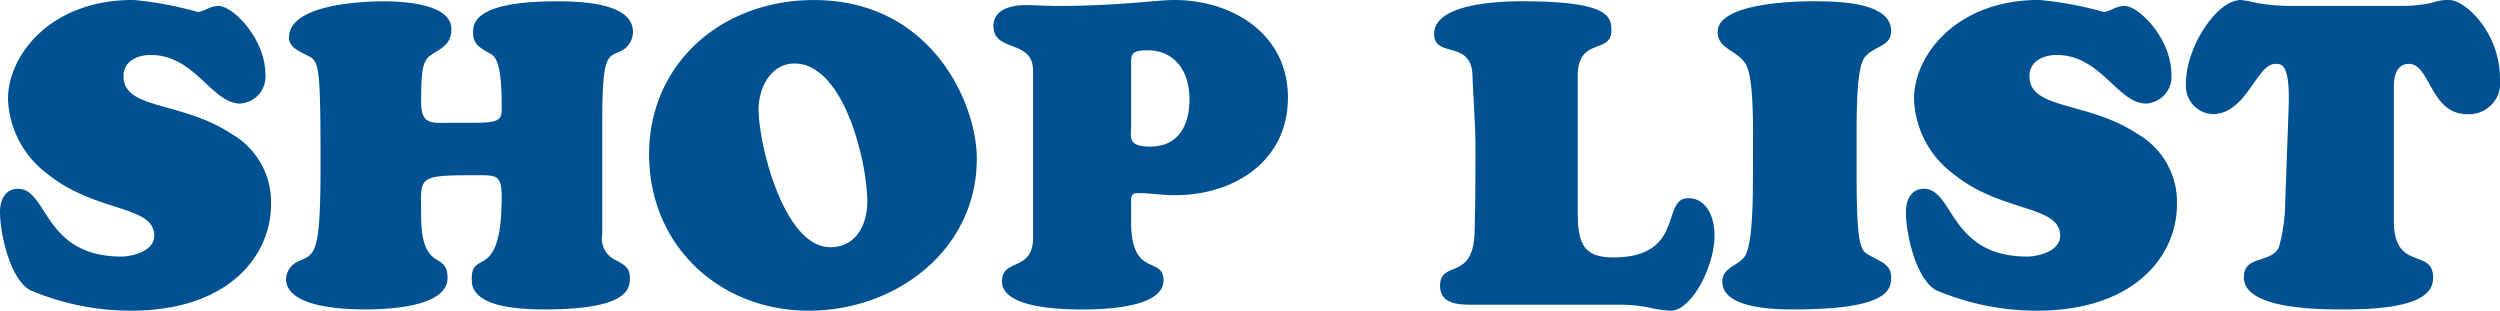
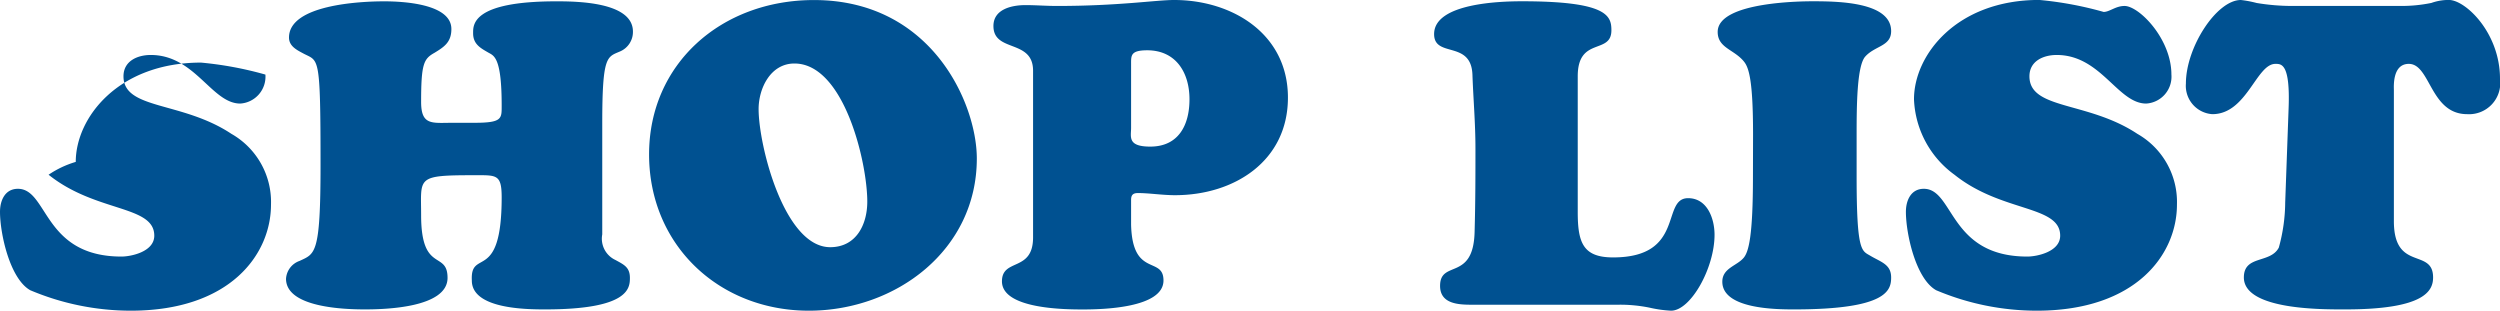
<svg xmlns="http://www.w3.org/2000/svg" width="187.712" height="23.328" viewBox="0 0 187.712 23.328">
-   <path id="Font" d="M-89.872-9.76c3.552,2.848,7.936,2.272,7.936,4.576,0,1.216-1.76,1.568-2.464,1.568-5.888,0-5.5-5.088-7.776-5.088-.96,0-1.344.864-1.344,1.728,0,1.632.736,5.024,2.272,5.888A19.422,19.422,0,0,0-83.7.448c7.456,0,10.528-4.224,10.528-7.968a5.886,5.886,0,0,0-2.976-5.312c-3.712-2.464-8.1-1.792-8.1-4.32,0-1.152,1.056-1.6,2.048-1.6,3.328,0,4.576,3.648,6.72,3.648a2.022,2.022,0,0,0,1.888-2.176c0-2.688-2.432-5.152-3.52-5.152-.672,0-1.12.448-1.568.448a26.661,26.661,0,0,0-4.832-.9c-6.208,0-9.408,4.128-9.408,7.456A7.346,7.346,0,0,0-89.872-9.76ZM-48.3-13.6c0-5.088.352-4.992,1.312-5.408a1.591,1.591,0,0,0,.992-1.5c0-2.24-4.256-2.272-5.76-2.272-6.368,0-6.24,1.792-6.24,2.4,0,.832.576,1.12,1.184,1.472.416.224.96.448.96,3.936,0,.992.064,1.312-2.048,1.312h-1.632c-1.536,0-2.368.224-2.368-1.568,0-2.848.192-3.232.992-3.68.736-.448,1.28-.8,1.28-1.792,0-1.92-3.712-2.08-5.056-2.08-1.792,0-7.136.256-7.136,2.72,0,.64.576.928,1.056,1.184,1.184.64,1.312-.064,1.312,8.448,0,6.688-.416,6.592-1.568,7.136a1.518,1.518,0,0,0-1.024,1.344c0,2.176,4.448,2.3,5.92,2.3,1.536,0,6.208-.128,6.208-2.368,0-2.08-1.984-.32-1.984-4.7,0-2.88-.416-3.008,4.064-3.008,1.6,0,1.984-.064,1.984,1.664,0,6.5-2.368,3.776-2.24,6.24C-58.1.32-54,.352-52.592.352c6.3,0,6.368-1.6,6.368-2.368,0-.8-.448-.992-1.088-1.344A1.761,1.761,0,0,1-48.3-5.28ZM-32.784.448c6.528,0,12.608-4.544,12.608-11.424,0-4.128-3.392-11.9-12.224-11.9-6.976,0-12.384,4.8-12.384,11.584C-44.784-4.48-39.536.448-32.784.448ZM-28.4-7.744c0,1.728-.832,3.424-2.784,3.424-3.456,0-5.376-7.648-5.376-10.368,0-1.568.9-3.424,2.688-3.424C-30.128-18.112-28.4-10.656-28.4-7.744Zm24.192-7.68c0,1.952-.832,3.552-2.944,3.552-1.728,0-1.44-.736-1.44-1.408v-4.8c0-.64-.032-1.024,1.216-1.024C-5.232-19.1-4.208-17.44-4.208-15.424ZM-15.952-5.056c0,2.624-2.336,1.536-2.336,3.3,0,2.08,4.736,2.112,6.08,2.112,1.44,0,6.048-.1,6.048-2.176,0-1.856-2.336-.192-2.432-4.192V-7.872c0-.352.128-.512.512-.512.864,0,1.824.16,2.784.16,4.448,0,8.48-2.56,8.48-7.328,0-4.8-4.192-7.328-8.544-7.328-1.344,0-4.16.448-8.8.448-.8,0-1.568-.064-2.368-.064-.992,0-2.4.288-2.4,1.568,0,2.016,2.976.96,2.976,3.36ZM27.952,0a11.054,11.054,0,0,1,2.4.224,9.169,9.169,0,0,0,1.6.224c1.472,0,3.264-3.2,3.264-5.7C35.216-6.464,34.672-8,33.232-8,31.184-8,33.04-3.552,27.6-3.552c-2.272,0-2.656-1.12-2.656-3.424V-17.152c0-3.008,2.528-1.6,2.528-3.456,0-1.088-.32-2.176-6.72-2.176-1.568,0-6.592.128-6.592,2.464,0,1.824,2.816.416,2.88,3.1.064,1.792.224,3.584.224,5.5,0,1.888,0,3.936-.064,6.272-.1,3.712-2.592,2.048-2.592,4.032C14.608.064,16.24,0,17.264,0ZM38.1-9.632c0,4.48-.32,5.664-.7,6.112-.512.608-1.6.768-1.6,1.792,0,2.048,4.032,2.08,5.376,2.08,7.008,0,7.3-1.44,7.3-2.4,0-.992-.768-1.152-1.568-1.632-.64-.384-1.024-.256-1.024-5.952V-12.8c0-2.24.032-5.12.64-5.824.736-.832,1.952-.768,1.952-1.92,0-2.176-3.936-2.24-5.856-2.24-.64,0-7.168,0-7.168,2.3,0,1.216,1.248,1.312,1.984,2.24.352.448.672,1.376.672,5.44ZM53.232-9.76c3.552,2.848,7.936,2.272,7.936,4.576,0,1.216-1.76,1.568-2.464,1.568-5.888,0-5.5-5.088-7.776-5.088-.96,0-1.344.864-1.344,1.728,0,1.632.736,5.024,2.272,5.888A19.422,19.422,0,0,0,59.408.448c7.456,0,10.528-4.224,10.528-7.968a5.886,5.886,0,0,0-2.976-5.312c-3.712-2.464-8.1-1.792-8.1-4.32,0-1.152,1.056-1.6,2.048-1.6,3.328,0,4.576,3.648,6.72,3.648A2.022,2.022,0,0,0,69.52-17.28c0-2.688-2.432-5.152-3.52-5.152-.672,0-1.12.448-1.568.448a26.661,26.661,0,0,0-4.832-.9c-6.208,0-9.408,4.128-9.408,7.456A7.346,7.346,0,0,0,53.232-9.76Zm25.44-12.672a16.4,16.4,0,0,1-2.752-.224,8.356,8.356,0,0,0-1.184-.224c-1.824,0-4.128,3.552-4.128,6.272a2.133,2.133,0,0,0,1.984,2.3c2.592,0,3.3-3.776,4.736-3.776.448,0,1.12-.032.992,3.328L78.064-7.68a12.959,12.959,0,0,1-.48,3.392c-.64,1.216-2.624.544-2.624,2.24,0,2.464,5.984,2.4,7.616,2.4,5.984,0,6.592-1.408,6.592-2.4,0-2.24-2.944-.416-2.944-4.224V-16.1c0-.256-.128-1.984,1.12-1.984,1.632,0,1.6,3.776,4.384,3.776a2.343,2.343,0,0,0,2.464-2.656c0-3.456-2.592-5.92-3.84-5.92a3.863,3.863,0,0,0-1.312.224,11.119,11.119,0,0,1-2.5.224Z" transform="translate(93.52 22.88)" fill="#005191" />
+   <path id="Font" d="M-89.872-9.76c3.552,2.848,7.936,2.272,7.936,4.576,0,1.216-1.76,1.568-2.464,1.568-5.888,0-5.5-5.088-7.776-5.088-.96,0-1.344.864-1.344,1.728,0,1.632.736,5.024,2.272,5.888A19.422,19.422,0,0,0-83.7.448c7.456,0,10.528-4.224,10.528-7.968a5.886,5.886,0,0,0-2.976-5.312c-3.712-2.464-8.1-1.792-8.1-4.32,0-1.152,1.056-1.6,2.048-1.6,3.328,0,4.576,3.648,6.72,3.648a2.022,2.022,0,0,0,1.888-2.176a26.661,26.661,0,0,0-4.832-.9c-6.208,0-9.408,4.128-9.408,7.456A7.346,7.346,0,0,0-89.872-9.76ZM-48.3-13.6c0-5.088.352-4.992,1.312-5.408a1.591,1.591,0,0,0,.992-1.5c0-2.24-4.256-2.272-5.76-2.272-6.368,0-6.24,1.792-6.24,2.4,0,.832.576,1.12,1.184,1.472.416.224.96.448.96,3.936,0,.992.064,1.312-2.048,1.312h-1.632c-1.536,0-2.368.224-2.368-1.568,0-2.848.192-3.232.992-3.68.736-.448,1.28-.8,1.28-1.792,0-1.92-3.712-2.08-5.056-2.08-1.792,0-7.136.256-7.136,2.72,0,.64.576.928,1.056,1.184,1.184.64,1.312-.064,1.312,8.448,0,6.688-.416,6.592-1.568,7.136a1.518,1.518,0,0,0-1.024,1.344c0,2.176,4.448,2.3,5.92,2.3,1.536,0,6.208-.128,6.208-2.368,0-2.08-1.984-.32-1.984-4.7,0-2.88-.416-3.008,4.064-3.008,1.6,0,1.984-.064,1.984,1.664,0,6.5-2.368,3.776-2.24,6.24C-58.1.32-54,.352-52.592.352c6.3,0,6.368-1.6,6.368-2.368,0-.8-.448-.992-1.088-1.344A1.761,1.761,0,0,1-48.3-5.28ZM-32.784.448c6.528,0,12.608-4.544,12.608-11.424,0-4.128-3.392-11.9-12.224-11.9-6.976,0-12.384,4.8-12.384,11.584C-44.784-4.48-39.536.448-32.784.448ZM-28.4-7.744c0,1.728-.832,3.424-2.784,3.424-3.456,0-5.376-7.648-5.376-10.368,0-1.568.9-3.424,2.688-3.424C-30.128-18.112-28.4-10.656-28.4-7.744Zm24.192-7.68c0,1.952-.832,3.552-2.944,3.552-1.728,0-1.44-.736-1.44-1.408v-4.8c0-.64-.032-1.024,1.216-1.024C-5.232-19.1-4.208-17.44-4.208-15.424ZM-15.952-5.056c0,2.624-2.336,1.536-2.336,3.3,0,2.08,4.736,2.112,6.08,2.112,1.44,0,6.048-.1,6.048-2.176,0-1.856-2.336-.192-2.432-4.192V-7.872c0-.352.128-.512.512-.512.864,0,1.824.16,2.784.16,4.448,0,8.48-2.56,8.48-7.328,0-4.8-4.192-7.328-8.544-7.328-1.344,0-4.16.448-8.8.448-.8,0-1.568-.064-2.368-.064-.992,0-2.4.288-2.4,1.568,0,2.016,2.976.96,2.976,3.36ZM27.952,0a11.054,11.054,0,0,1,2.4.224,9.169,9.169,0,0,0,1.6.224c1.472,0,3.264-3.2,3.264-5.7C35.216-6.464,34.672-8,33.232-8,31.184-8,33.04-3.552,27.6-3.552c-2.272,0-2.656-1.12-2.656-3.424V-17.152c0-3.008,2.528-1.6,2.528-3.456,0-1.088-.32-2.176-6.72-2.176-1.568,0-6.592.128-6.592,2.464,0,1.824,2.816.416,2.88,3.1.064,1.792.224,3.584.224,5.5,0,1.888,0,3.936-.064,6.272-.1,3.712-2.592,2.048-2.592,4.032C14.608.064,16.24,0,17.264,0ZM38.1-9.632c0,4.48-.32,5.664-.7,6.112-.512.608-1.6.768-1.6,1.792,0,2.048,4.032,2.08,5.376,2.08,7.008,0,7.3-1.44,7.3-2.4,0-.992-.768-1.152-1.568-1.632-.64-.384-1.024-.256-1.024-5.952V-12.8c0-2.24.032-5.12.64-5.824.736-.832,1.952-.768,1.952-1.92,0-2.176-3.936-2.24-5.856-2.24-.64,0-7.168,0-7.168,2.3,0,1.216,1.248,1.312,1.984,2.24.352.448.672,1.376.672,5.44ZM53.232-9.76c3.552,2.848,7.936,2.272,7.936,4.576,0,1.216-1.76,1.568-2.464,1.568-5.888,0-5.5-5.088-7.776-5.088-.96,0-1.344.864-1.344,1.728,0,1.632.736,5.024,2.272,5.888A19.422,19.422,0,0,0,59.408.448c7.456,0,10.528-4.224,10.528-7.968a5.886,5.886,0,0,0-2.976-5.312c-3.712-2.464-8.1-1.792-8.1-4.32,0-1.152,1.056-1.6,2.048-1.6,3.328,0,4.576,3.648,6.72,3.648A2.022,2.022,0,0,0,69.52-17.28c0-2.688-2.432-5.152-3.52-5.152-.672,0-1.12.448-1.568.448a26.661,26.661,0,0,0-4.832-.9c-6.208,0-9.408,4.128-9.408,7.456A7.346,7.346,0,0,0,53.232-9.76Zm25.44-12.672a16.4,16.4,0,0,1-2.752-.224,8.356,8.356,0,0,0-1.184-.224c-1.824,0-4.128,3.552-4.128,6.272a2.133,2.133,0,0,0,1.984,2.3c2.592,0,3.3-3.776,4.736-3.776.448,0,1.12-.032.992,3.328L78.064-7.68a12.959,12.959,0,0,1-.48,3.392c-.64,1.216-2.624.544-2.624,2.24,0,2.464,5.984,2.4,7.616,2.4,5.984,0,6.592-1.408,6.592-2.4,0-2.24-2.944-.416-2.944-4.224V-16.1c0-.256-.128-1.984,1.12-1.984,1.632,0,1.6,3.776,4.384,3.776a2.343,2.343,0,0,0,2.464-2.656c0-3.456-2.592-5.92-3.84-5.92a3.863,3.863,0,0,0-1.312.224,11.119,11.119,0,0,1-2.5.224Z" transform="translate(93.52 22.88)" fill="#005191" />
</svg>